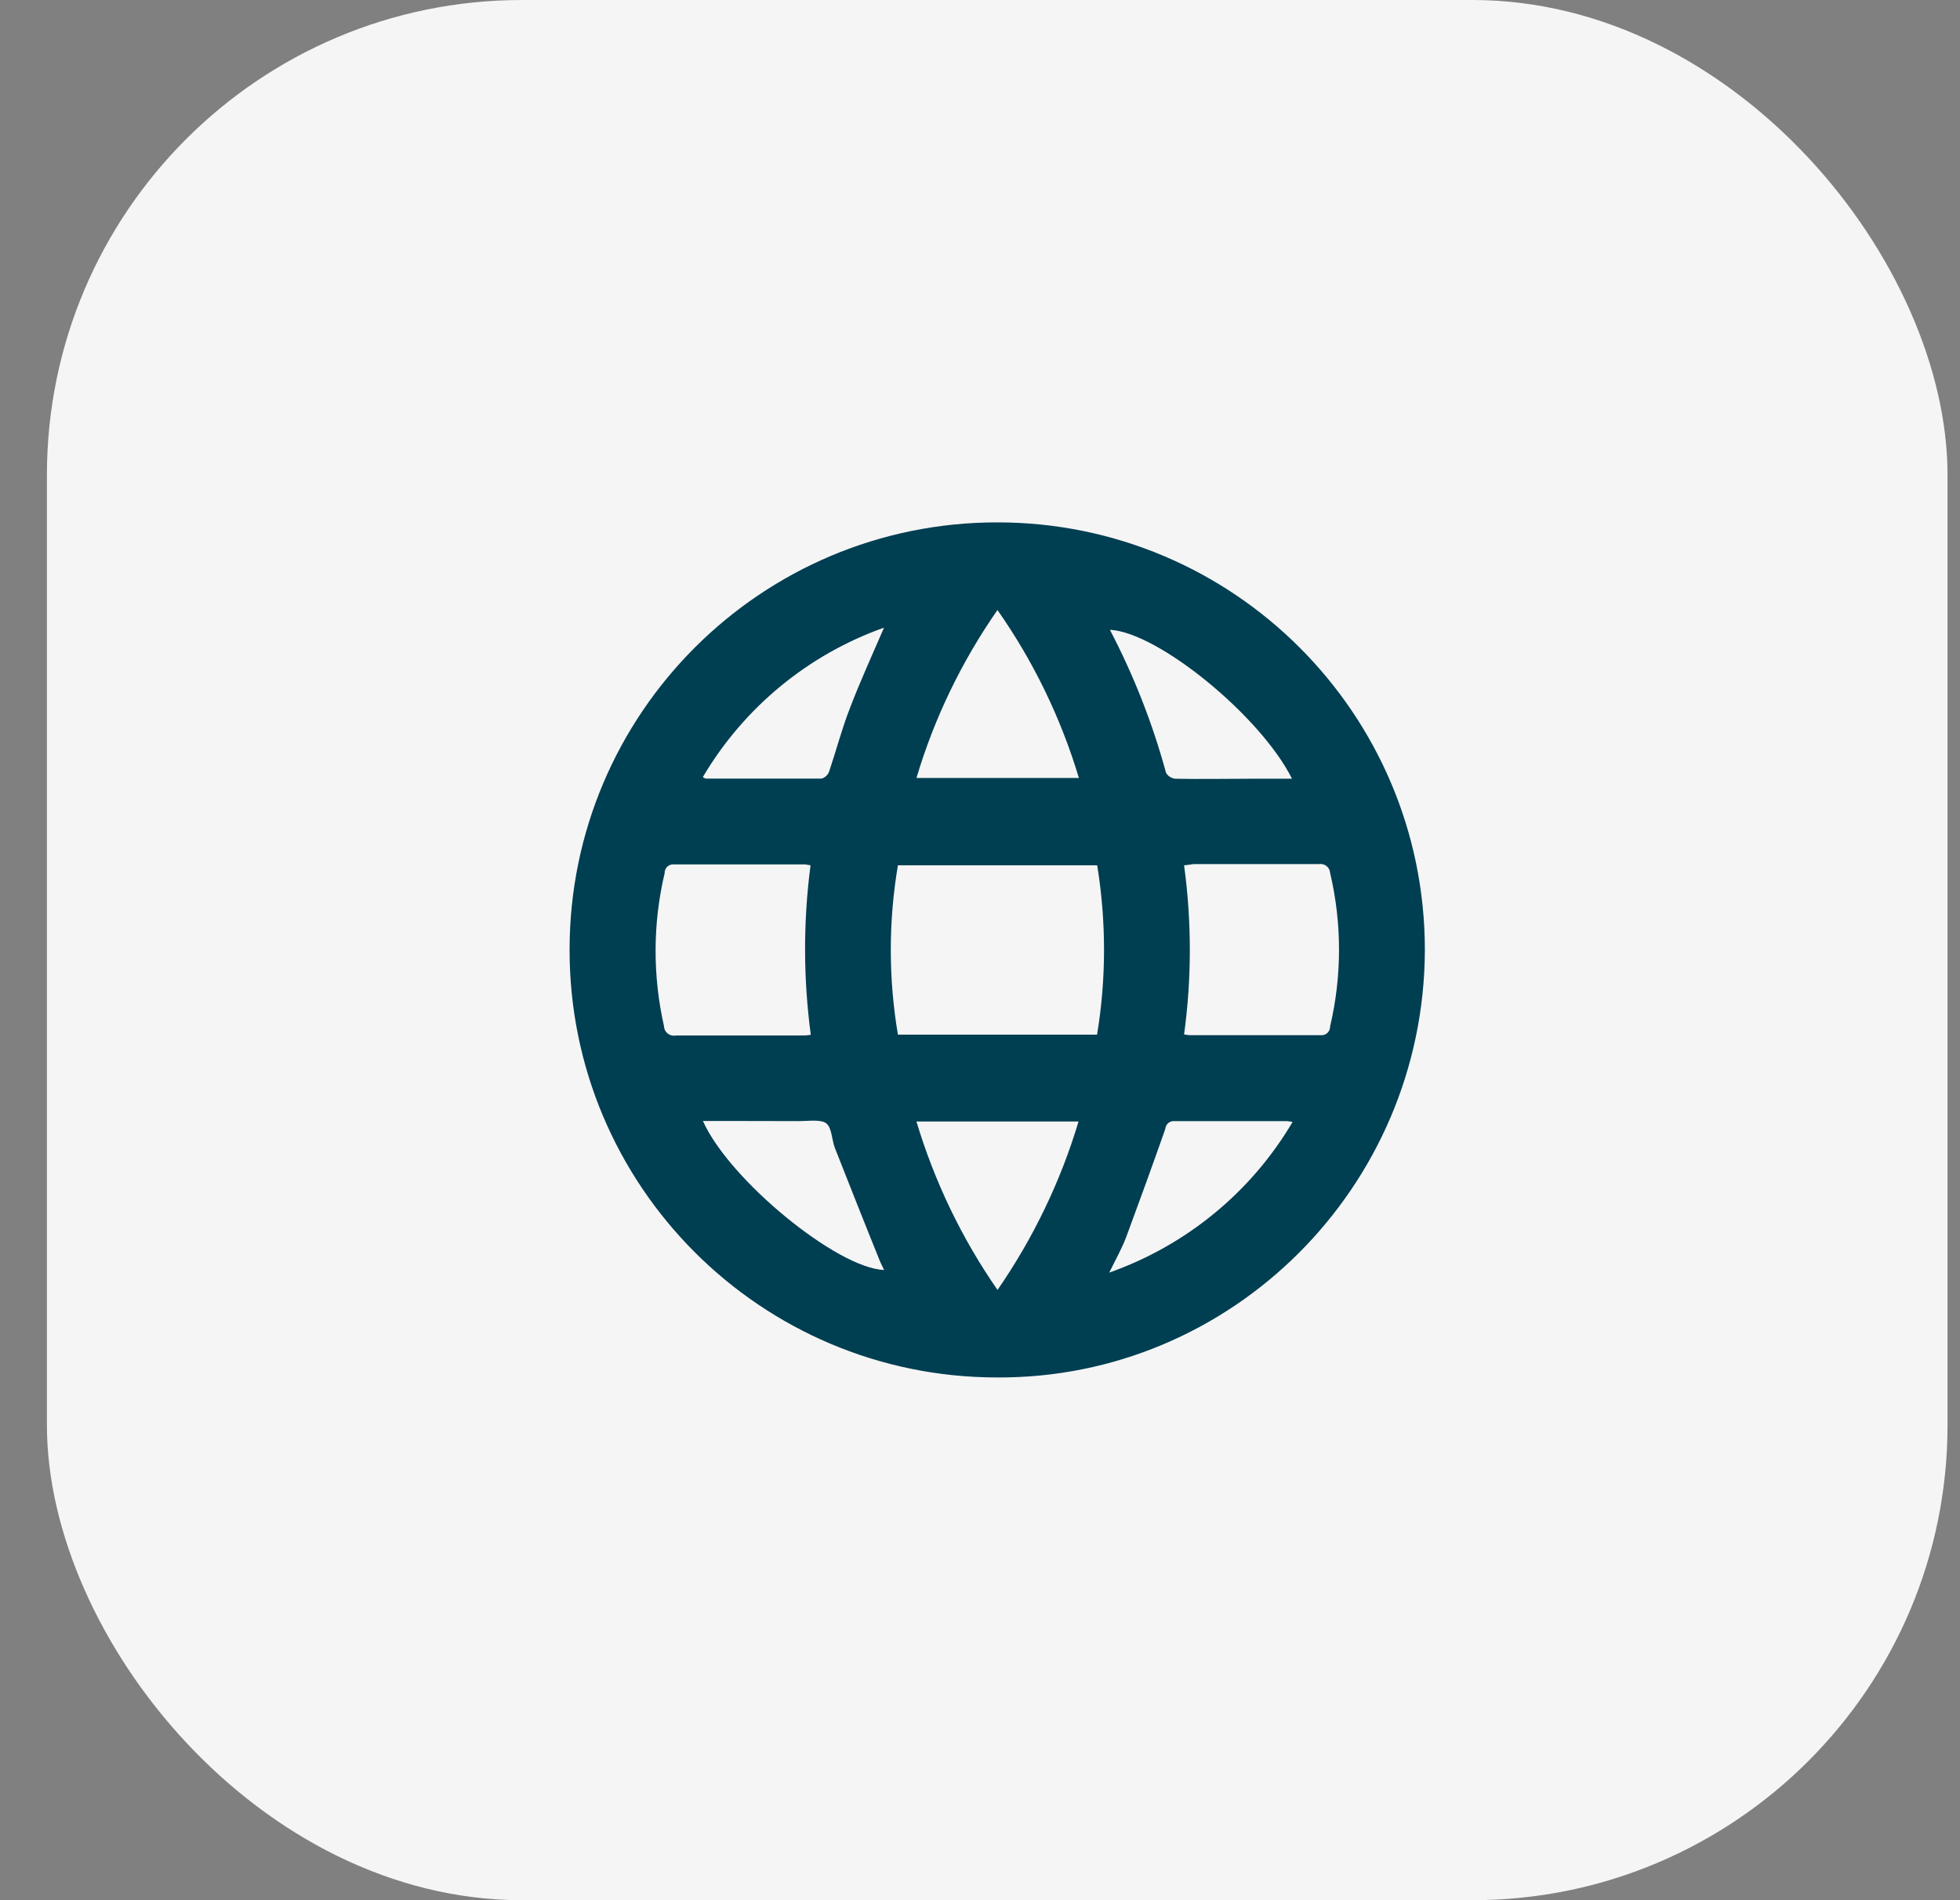
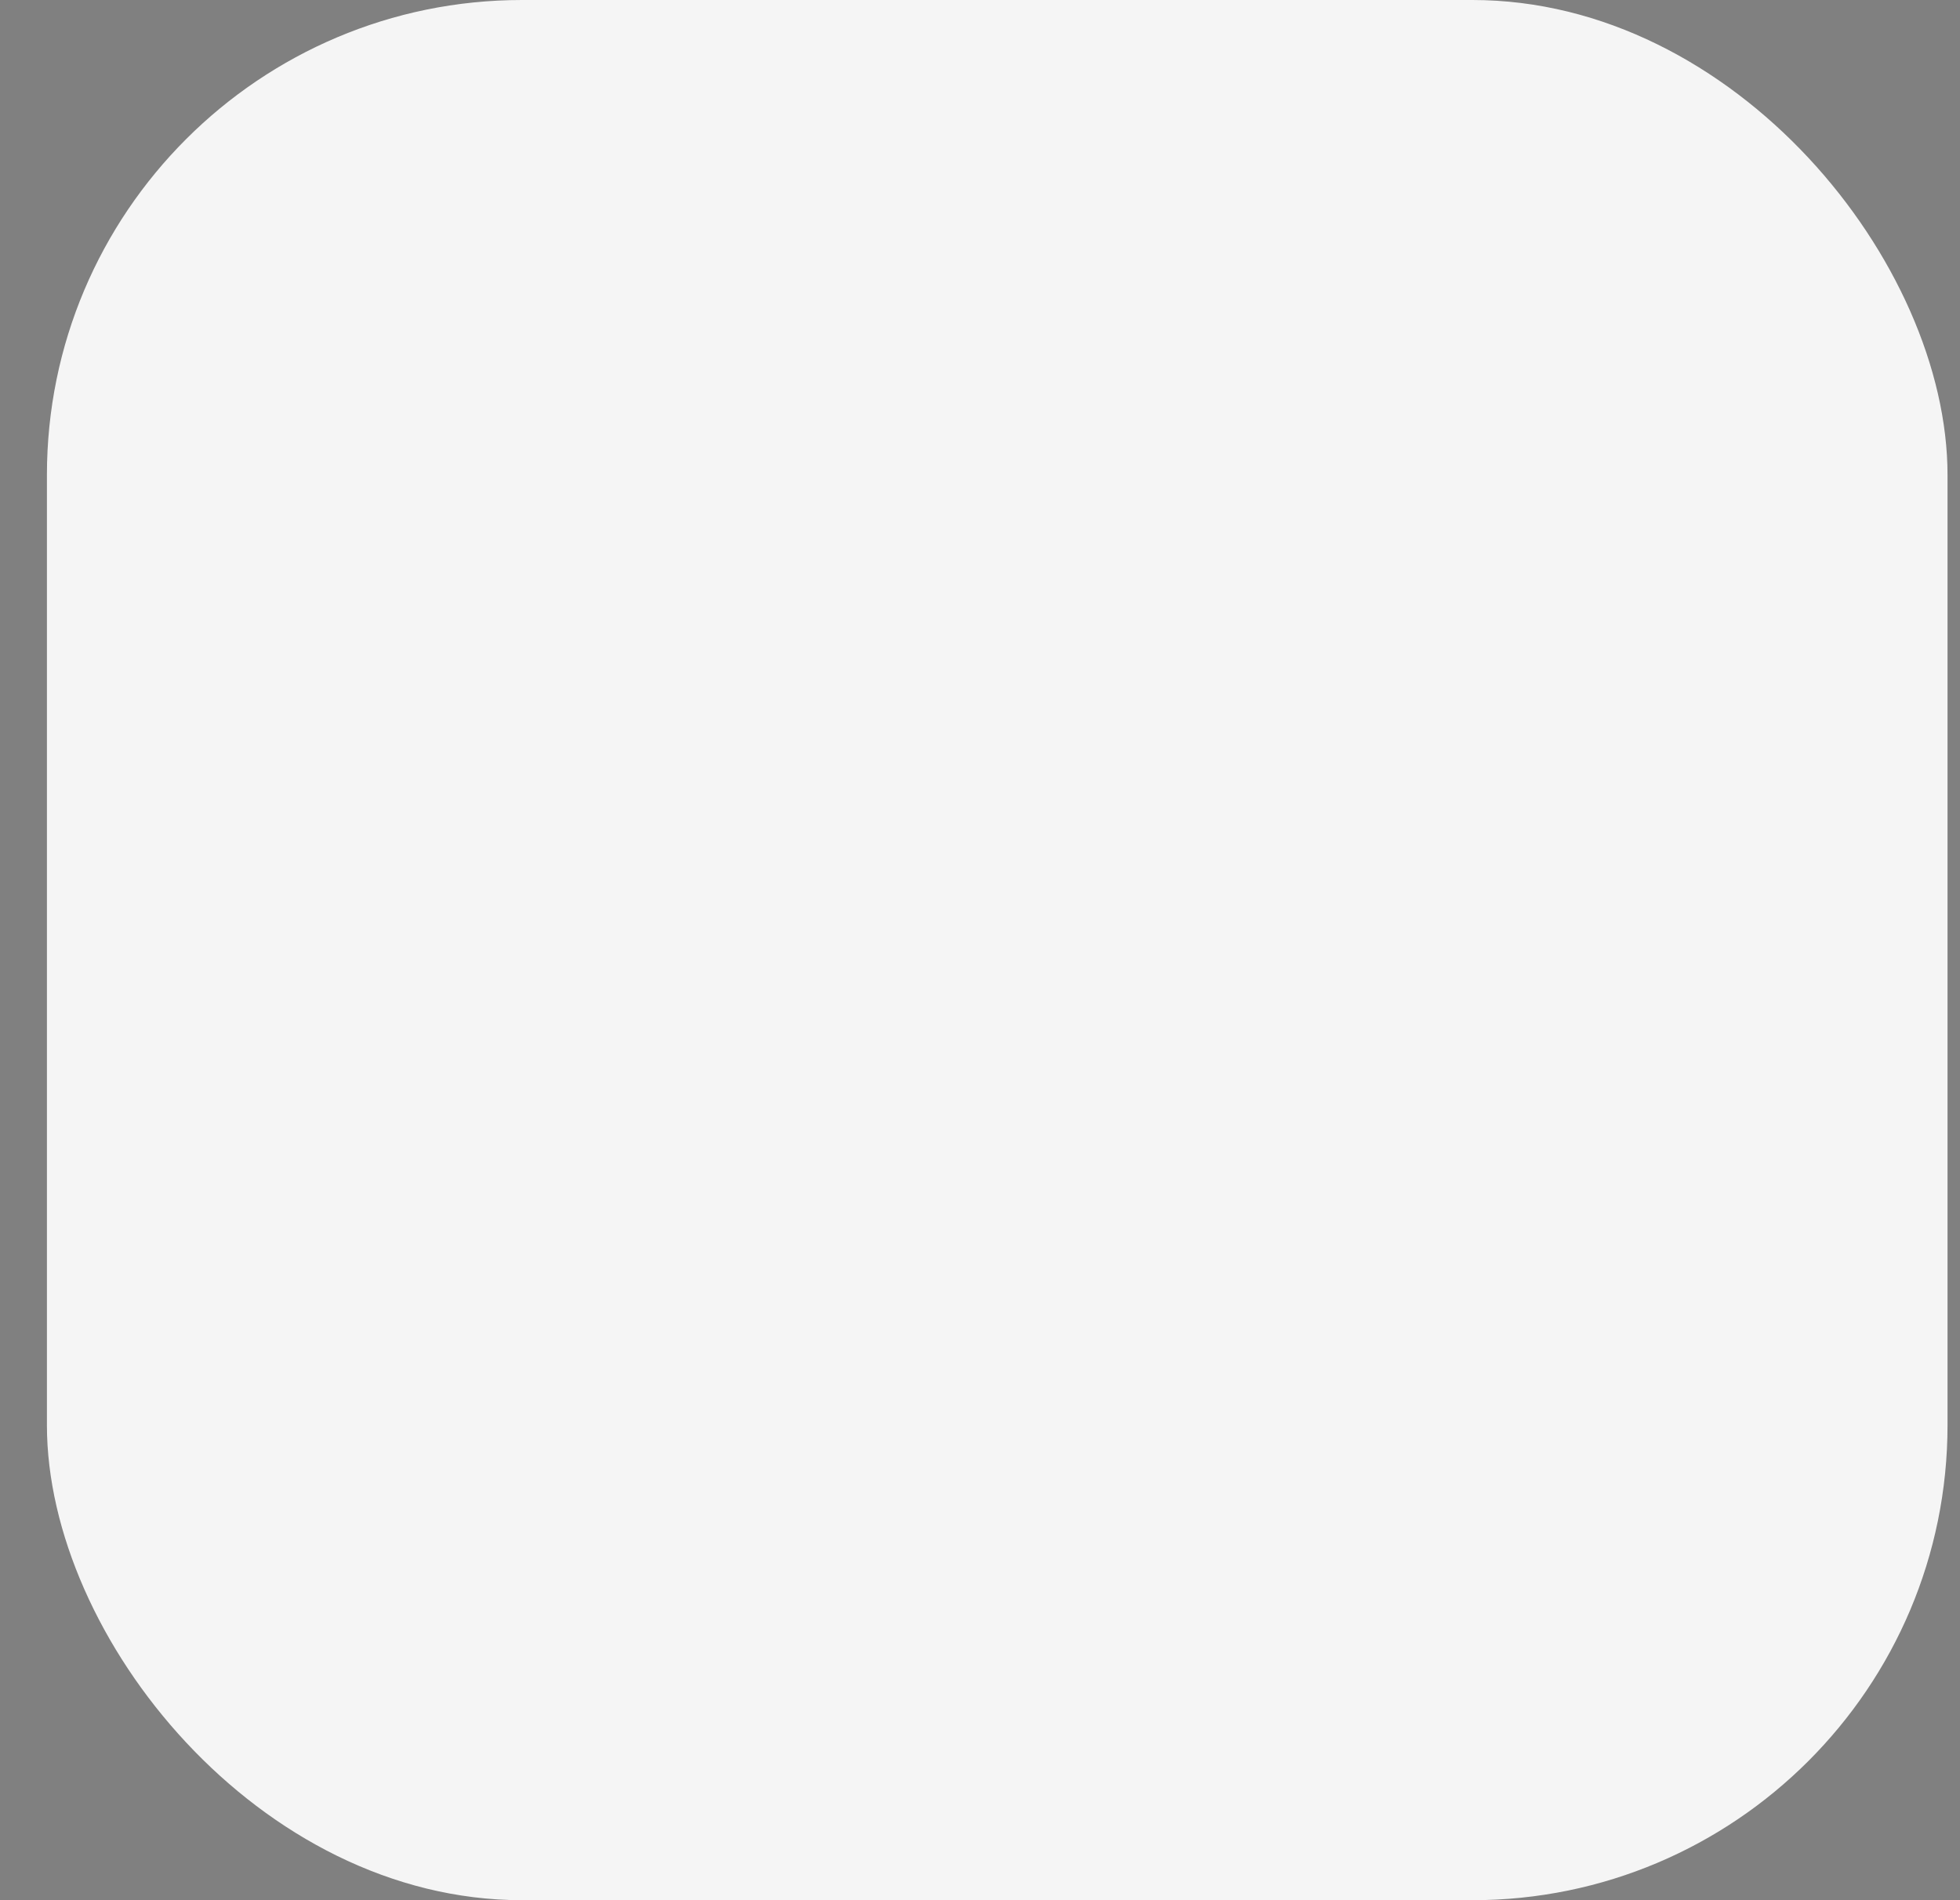
<svg xmlns="http://www.w3.org/2000/svg" width="33" height="32" viewBox="0 0 33 32" fill="none">
  <rect x="0" y="0" width="33" height="32" fill="#808080" stroke="none" />
  <rect x="0.79" width="32" height="32" rx="8" fill="#F5F5F5" />
-   <path d="M16.792 8.797C20.769 8.797 23.99 12.021 23.99 15.997V16.006C23.974 19.995 20.735 23.221 16.781 23.197C12.804 23.192 9.585 19.966 9.59 15.99C9.592 12.015 12.818 8.795 16.792 8.797L16.792 8.797ZM18.473 14.572H15.118C14.958 15.515 14.958 16.479 15.118 17.424H18.471C18.627 16.481 18.627 15.518 18.473 14.572H18.473ZM13.647 14.572C13.618 14.566 13.587 14.561 13.556 14.557H11.347C11.266 14.55 11.197 14.608 11.191 14.688V14.702C10.99 15.549 10.988 16.43 11.179 17.279C11.181 17.373 11.259 17.444 11.353 17.442C11.364 17.442 11.378 17.44 11.389 17.438H13.48C13.533 17.438 13.587 17.438 13.651 17.426C13.525 16.481 13.522 15.52 13.647 14.572L13.647 14.572ZM19.936 14.572C20.065 15.518 20.065 16.477 19.936 17.42C19.967 17.426 19.998 17.431 20.031 17.433H22.238C22.318 17.44 22.388 17.382 22.394 17.301V17.288C22.595 16.436 22.595 15.549 22.394 14.697C22.388 14.608 22.309 14.543 22.221 14.55C22.214 14.55 22.205 14.552 22.198 14.552H20.092C20.047 14.557 19.998 14.568 19.936 14.572L19.936 14.572ZM15.43 13.101H18.165C17.862 12.091 17.399 11.136 16.794 10.273C16.193 11.136 15.731 12.091 15.43 13.101ZM15.43 18.887C15.734 19.899 16.193 20.856 16.795 21.723C17.394 20.856 17.856 19.899 18.159 18.887H15.421H15.43ZM21.754 13.116C21.226 12.057 19.496 10.646 18.687 10.606C19.088 11.373 19.405 12.18 19.632 13.014C19.663 13.069 19.721 13.107 19.784 13.114C20.216 13.123 20.646 13.114 21.079 13.114H21.754L21.754 13.116ZM14.884 10.57C13.602 11.025 12.524 11.917 11.833 13.087C11.848 13.098 11.864 13.105 11.882 13.112H13.834C13.892 13.094 13.937 13.052 13.959 12.996C14.079 12.639 14.173 12.276 14.309 11.928C14.479 11.482 14.677 11.049 14.884 10.57L14.884 10.57ZM11.835 18.878C12.274 19.866 14.095 21.36 14.886 21.387C14.86 21.331 14.833 21.284 14.813 21.233C14.559 20.606 14.307 19.966 14.057 19.333C14.002 19.188 14.006 18.99 13.912 18.918C13.821 18.847 13.609 18.88 13.453 18.88C12.923 18.878 12.39 18.878 11.835 18.878H11.835ZM18.676 21.431C19.971 20.974 21.065 20.078 21.763 18.894C21.73 18.887 21.694 18.883 21.66 18.88H19.772C19.692 18.874 19.625 18.934 19.619 19.014C19.405 19.623 19.186 20.227 18.963 20.829C18.89 21.023 18.785 21.208 18.676 21.431L18.676 21.431Z" fill="#003E52" />
</svg>